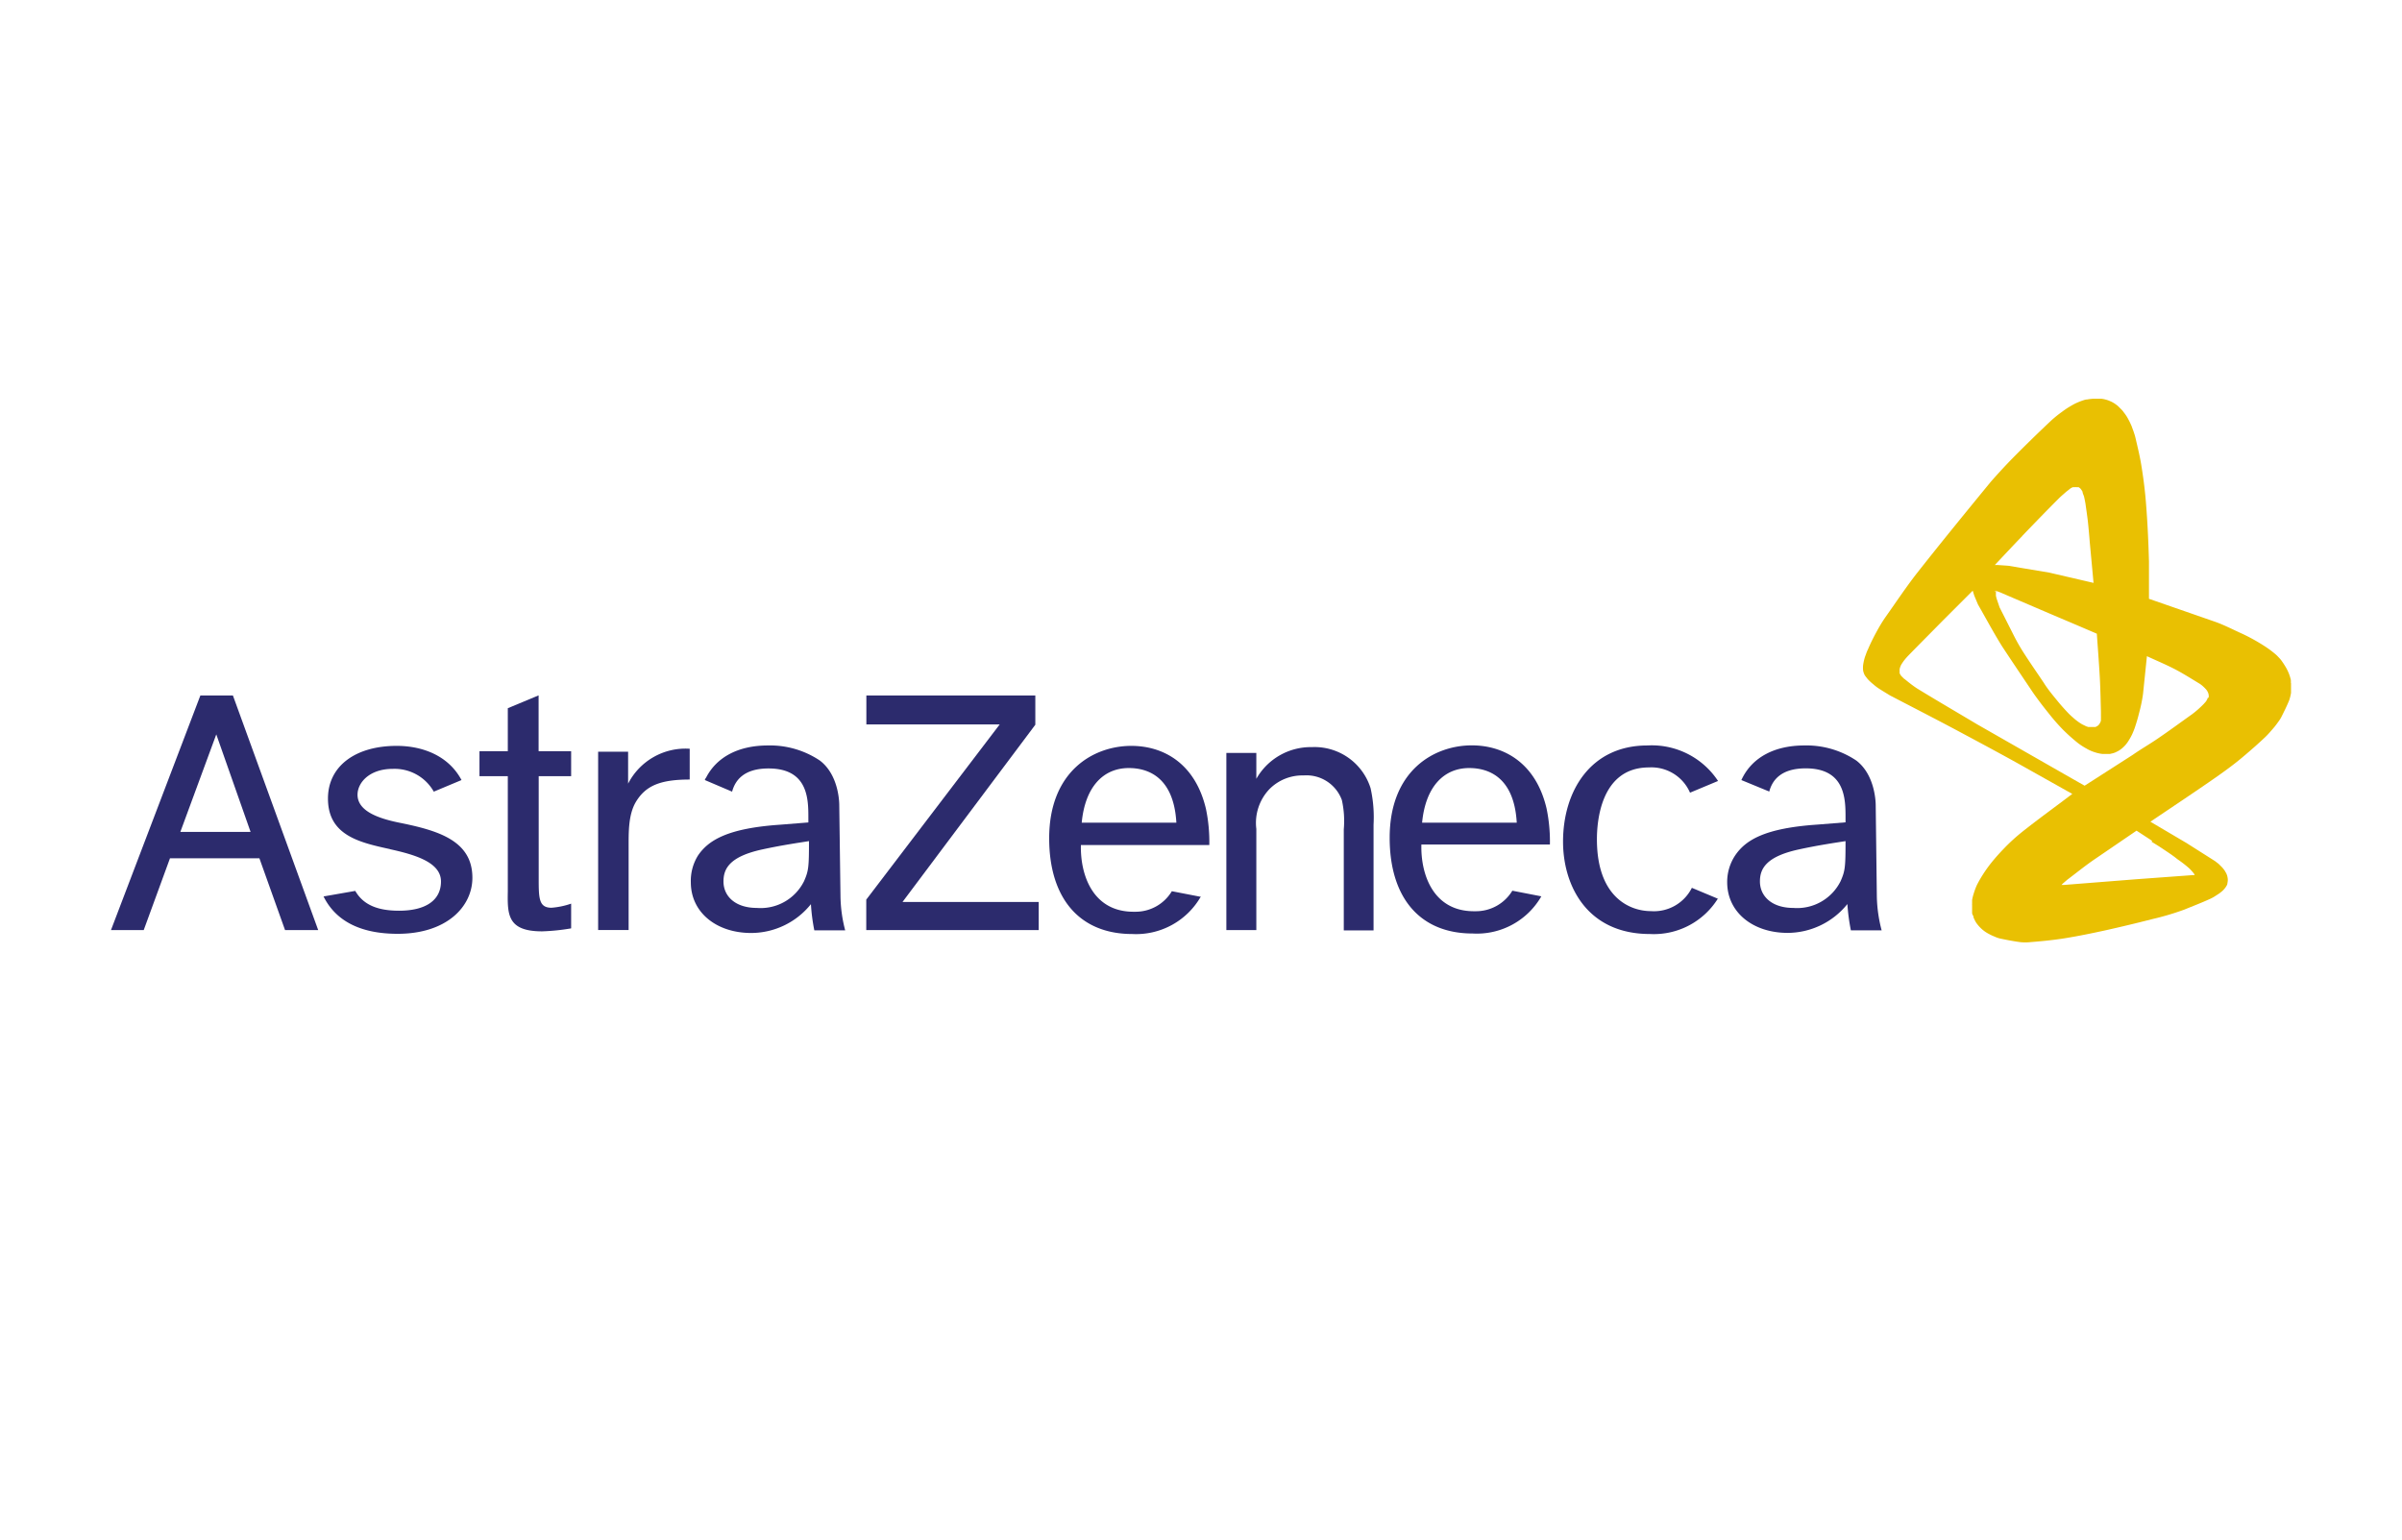
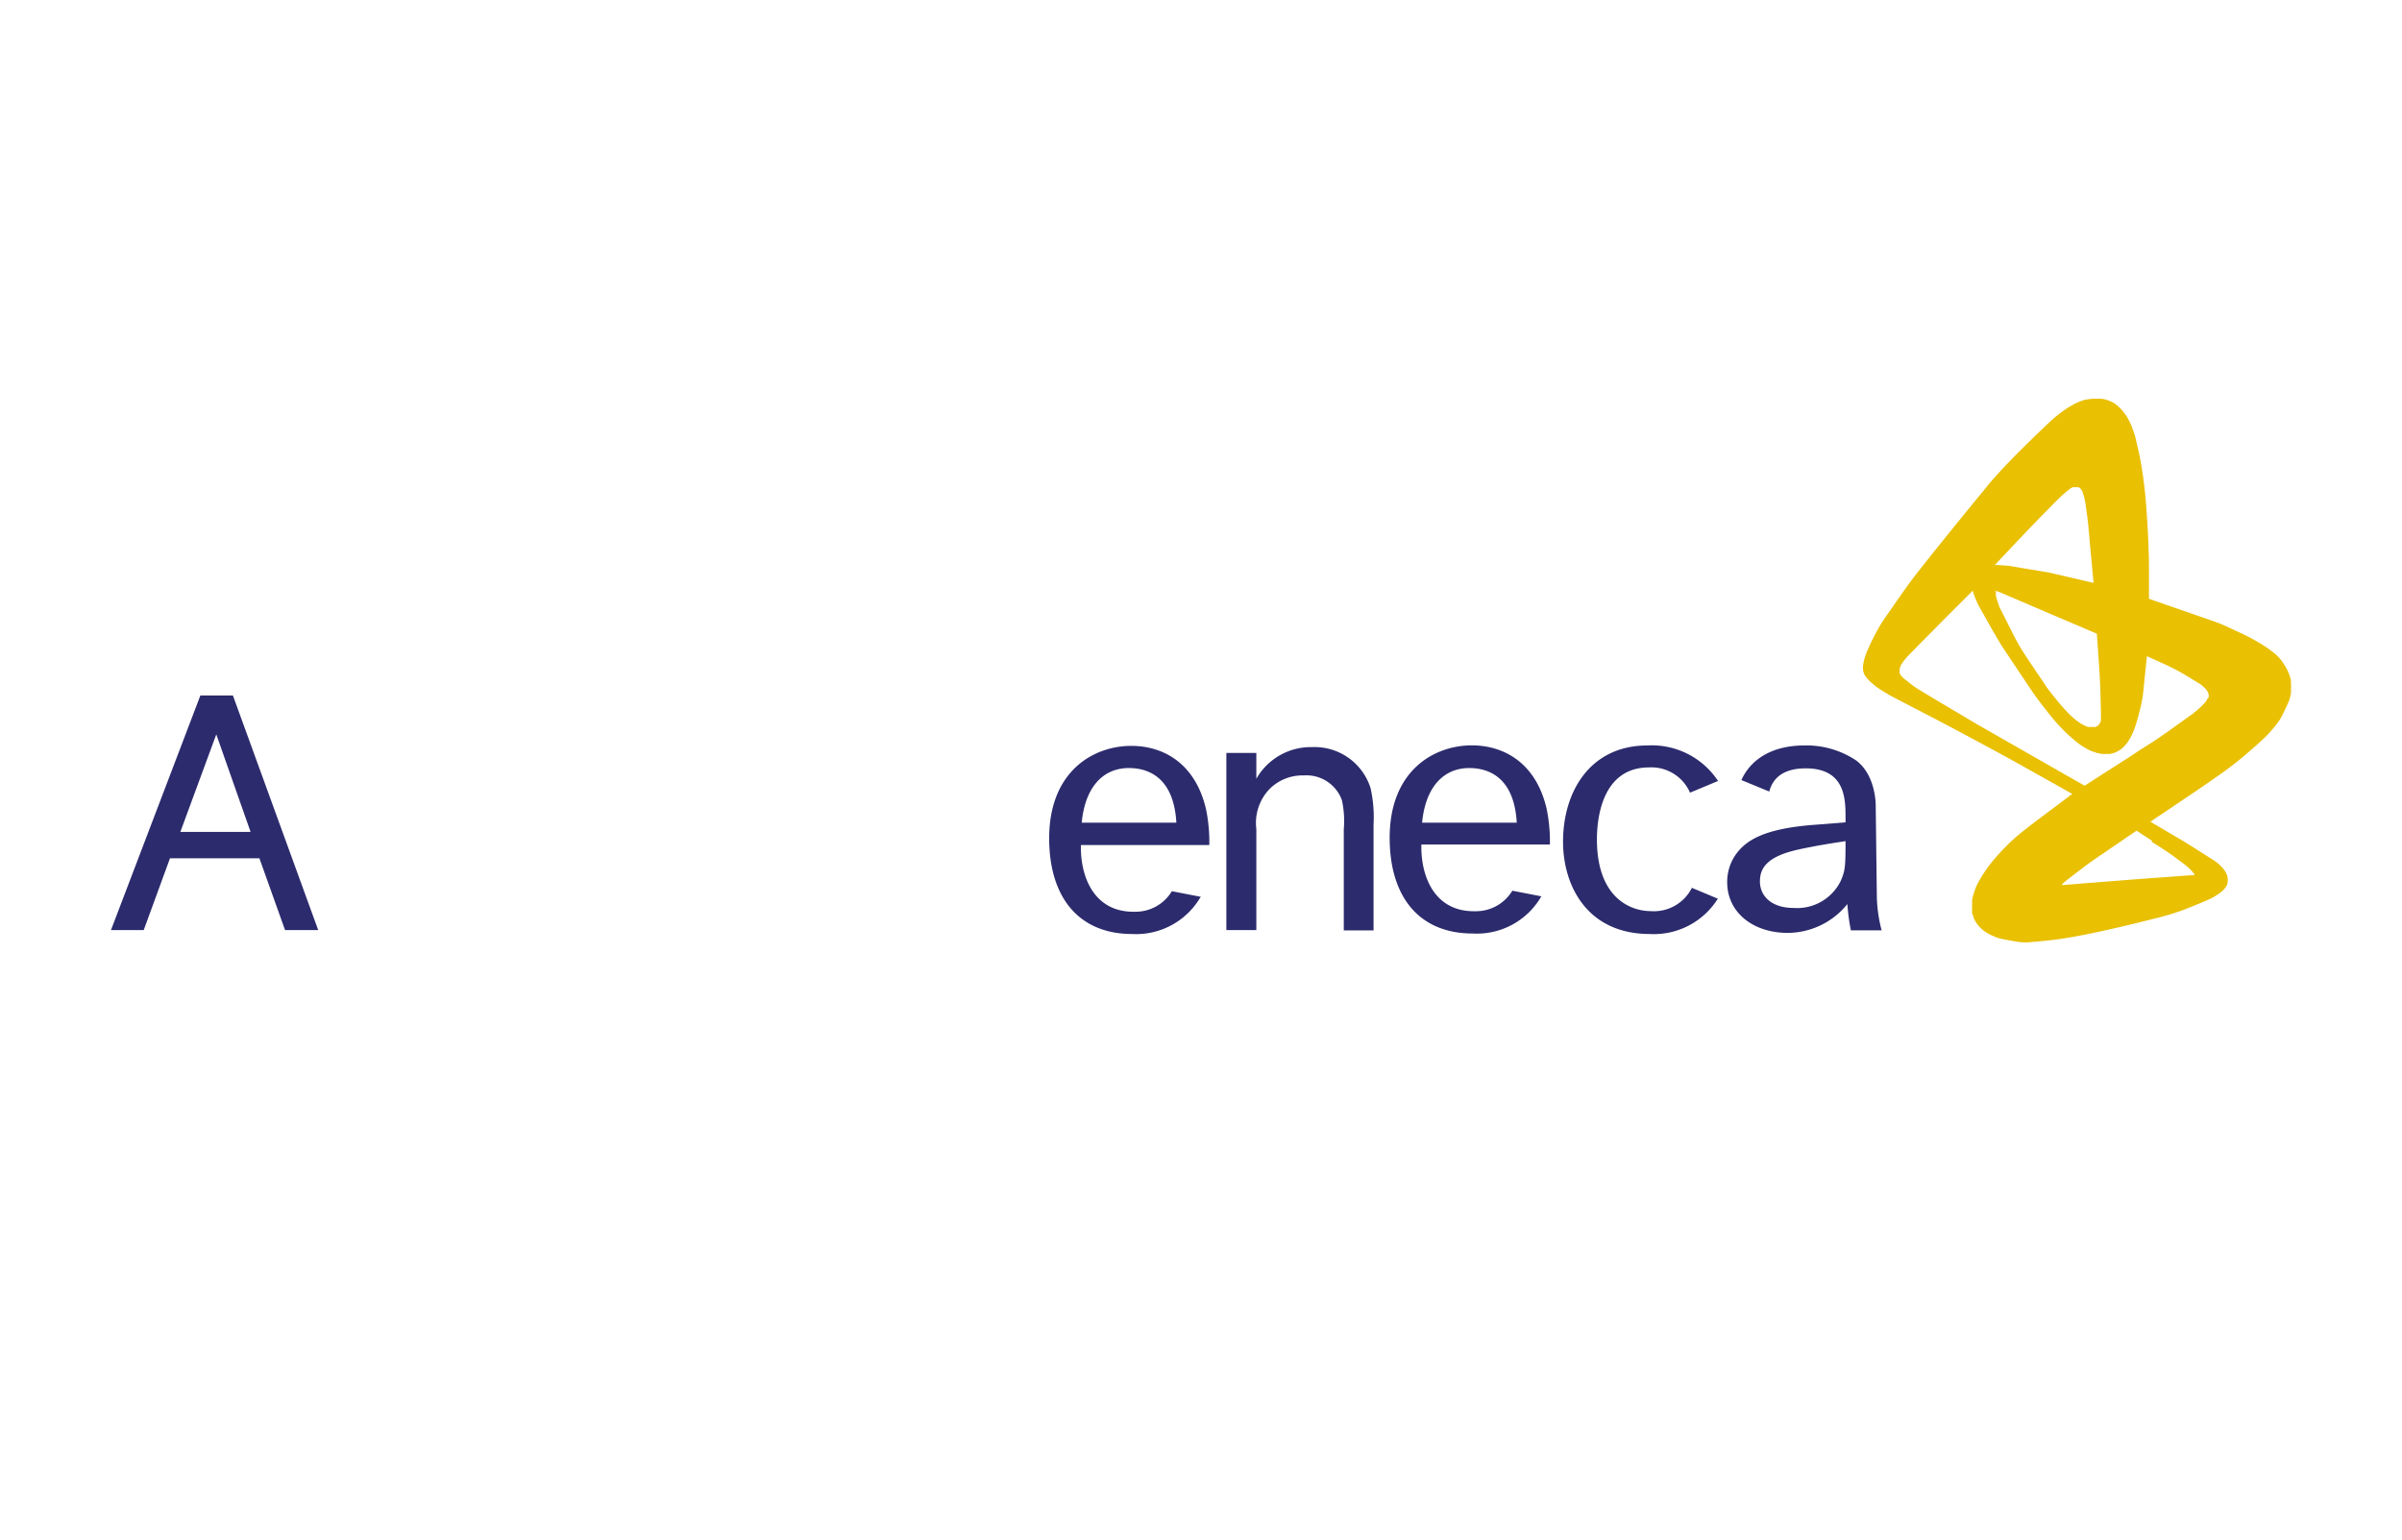
<svg xmlns="http://www.w3.org/2000/svg" id="Layer_1" data-name="Layer 1" viewBox="0 0 234 150">
  <defs>
    <style>.cls-1{fill:#2c2b6d;}.cls-1,.cls-2{fill-rule:evenodd;}.cls-2{fill:#e9c002;}</style>
  </defs>
  <title>client</title>
  <path class="cls-1" d="M17.57,81.05l3.5-9.5,3.34,9.5Zm10.24,9.57H31L22.69,67.76H19.52L10.81,90.62H14l2.56-7h8.71l2.5,7Z" />
-   <path class="cls-1" d="M38,82.73c-3-.65-6.05-1.35-6.05-4.93,0-3.15,2.67-5.13,6.69-5.13,2.6,0,5.08,1,6.32,3.33l-2.7,1.13a4.39,4.39,0,0,0-4-2.22c-2.28,0-3.43,1.35-3.43,2.52,0,1.65,2.18,2.33,4,2.71,3.85.77,7.19,1.75,7.19,5.38,0,2.81-2.5,5.46-7.28,5.46-3.52,0-6-1.18-7.22-3.64l3.09-.54c.77,1.35,2.17,1.93,4.26,1.93,2.58,0,4.09-1,4.09-2.85s-2.48-2.6-5-3.15Z" />
-   <path class="cls-1" d="M52.48,73.19h3.16v2.43H52.48v9.89c0,2,0,2.93,1.25,2.93a7.58,7.58,0,0,0,1.91-.4v2.41a20.33,20.33,0,0,1-2.83.29c-3.38,0-3.38-1.64-3.34-3.91V75.62H46.71V73.19h2.76V69l3-1.25v5.4Z" />
-   <path class="cls-1" d="M61.19,73.24v3.11a6.28,6.28,0,0,1,6-3.4v3c-2.87,0-4.27.6-5.22,2.14-.77,1.26-.73,3-.73,4.52v8H58.27V73.24Z" />
-   <polygon class="cls-1" points="100.86 67.76 100.86 70.61 87.92 87.88 101.19 87.88 101.19 90.62 84.39 90.62 84.39 87.65 97.39 70.58 84.4 70.58 84.4 67.76 100.86 67.76 100.86 67.76" />
  <path class="cls-1" d="M122.39,73.36v2.52a6.1,6.1,0,0,1,5.42-3.09,5.72,5.72,0,0,1,5.71,4,13.06,13.06,0,0,1,.29,3.56v10.3h-2.9V80.8a9.3,9.3,0,0,0-.19-2.86A3.67,3.67,0,0,0,127,75.55a4.52,4.52,0,0,0-3.32,1.32,4.77,4.77,0,0,0-1.29,3.89v9.86h-2.92V73.36Z" />
  <path class="cls-1" d="M167.36,87.54A7.35,7.35,0,0,1,160.74,91c-6.15,0-8.47-4.74-8.47-9,0-4.92,2.68-9.37,8.21-9.37a7.73,7.73,0,0,1,6.89,3.46l-2.73,1.14a4.1,4.1,0,0,0-4-2.46c-4.79,0-5.07,5.47-5.07,7,0,5.73,3.29,7,5.25,7a4.13,4.13,0,0,0,4-2.27l2.58,1.08Z" />
  <path class="cls-1" d="M105.38,80.15h9.22c-.26-4.55-2.88-5.32-4.63-5.32-2.5,0-4.26,1.84-4.59,5.32ZM117,87.32A7.26,7.26,0,0,1,110.3,91c-5.13,0-8.09-3.48-8.09-9.33,0-6.53,4.31-9,8-9,3.19,0,6.24,1.76,7.27,6.13a15.72,15.72,0,0,1,.33,3.53H105.3c-.07,2.9,1.15,6.58,5.26,6.5a4.12,4.12,0,0,0,3.6-2l2.84.55Z" />
  <path class="cls-1" d="M138.54,80.15h9.22c-.26-4.55-2.88-5.32-4.63-5.32-2.49,0-4.26,1.84-4.59,5.32Zm11.62,7.17a7.24,7.24,0,0,1-6.7,3.63c-5.13,0-8.08-3.48-8.08-9.33,0-6.53,4.31-9,8-9,3.19,0,6.25,1.76,7.28,6.13a15.72,15.72,0,0,1,.33,3.53H138.47c-.08,2.9,1.15,6.58,5.25,6.5a4.14,4.14,0,0,0,3.61-2l2.83.55Z" />
  <path class="cls-1" d="M183.31,90.64h-3a19.45,19.45,0,0,1-.34-2.56,7.5,7.5,0,0,1-5.82,2.81c-3.38,0-5.89-2-5.89-4.94a4.67,4.67,0,0,1,.78-2.61c1-1.47,2.83-2.65,8-3l2.75-.22v-.44c0-1.8,0-4.82-3.88-4.82-2.44,0-3.27,1.19-3.55,2.26L169.64,76c.05-.09.09-.19.14-.28,1-1.91,3.06-3.09,6-3.09a8.71,8.71,0,0,1,5.06,1.47c1.93,1.47,1.89,4.36,1.89,4.36l.11,8.92a13.89,13.89,0,0,0,.48,3.31Zm-4-4.79c.44-1,.48-1.36.48-3.9-1.14.18-2.67.4-4.55.81-3.23.7-3.79,1.91-3.79,3.12,0,1.4,1.11,2.58,3.27,2.58a4.73,4.73,0,0,0,4.59-2.61Z" />
-   <path class="cls-1" d="M82.33,90.64h-3A18.5,18.5,0,0,1,79,88.09a7.48,7.48,0,0,1-5.82,2.81c-3.38,0-5.88-2-5.88-4.94A4.66,4.66,0,0,1,68,83.35c1-1.47,2.84-2.65,8-3l2.75-.22v-.44c0-1.8,0-4.82-3.88-4.82-2.44,0-3.26,1.19-3.55,2.26L68.67,76c0-.09.09-.19.14-.28,1-1.91,3.06-3.09,6-3.09a8.71,8.71,0,0,1,5.06,1.47c1.94,1.47,1.89,4.36,1.89,4.36l.12,8.92a13.75,13.75,0,0,0,.47,3.31Zm-4-4.79c.44-1,.48-1.36.48-3.9-1.13.18-2.67.4-4.55.81-3.23.7-3.78,1.91-3.78,3.12,0,1.4,1.1,2.58,3.27,2.58a4.72,4.72,0,0,0,4.58-2.61Z" />
  <path class="cls-2" d="M223.17,66.56a1.64,1.64,0,0,0,0-.32,4.44,4.44,0,0,0-.19-.62,4.6,4.6,0,0,0-.31-.63c-.13-.22-.27-.43-.42-.64a3.17,3.17,0,0,0-.3-.34,2.9,2.9,0,0,0-.36-.34,9.91,9.91,0,0,0-.92-.68,18.65,18.65,0,0,0-2.18-1.22c-.92-.41-1.8-.88-2.75-1.21l-6.39-2.22c0-1.22,0-2.43,0-3.65-.05-1.8-.13-3.6-.27-5.4-.09-1.25-.24-2.5-.44-3.74-.15-1-.38-1.92-.6-2.87-.05-.22-.12-.43-.19-.64l-.21-.57c-.08-.17-.15-.34-.24-.5a4.63,4.63,0,0,0-.24-.43c-.08-.12-.17-.25-.26-.36a1.94,1.94,0,0,0-.26-.31l-.26-.26a1.71,1.71,0,0,0-.26-.21,1.92,1.92,0,0,0-.26-.17,1.58,1.58,0,0,0-.26-.13,2.64,2.64,0,0,0-.47-.17,2.7,2.7,0,0,0-.41-.08c-.1,0-.2,0-.3,0h-.53a5.35,5.35,0,0,0-.56.07c-.19,0-.39.09-.58.15a6.14,6.14,0,0,0-.59.25c-.22.11-.42.23-.62.35s-.43.28-.63.43a12.07,12.07,0,0,0-1.05.84q-2,1.88-3.92,3.83c-.68.7-1.34,1.42-2,2.17-2.46,3-4.91,6-7.27,9-1.05,1.36-2,2.79-3,4.2-.25.36-.47.72-.68,1.09-.37.66-.71,1.32-1,2a4.08,4.08,0,0,0-.22.54,3.62,3.62,0,0,0-.17.53,4.76,4.76,0,0,0-.1.52,2.57,2.57,0,0,0,0,.48,1.05,1.05,0,0,0,.06.24,1.22,1.22,0,0,0,.1.24,2,2,0,0,0,.17.23,2.12,2.12,0,0,0,.2.24,5.26,5.26,0,0,0,.49.44,4.26,4.26,0,0,0,.54.41c.34.22.68.42,1,.62.15.09.31.16.46.24l-.16-.08s0,0,0,0h0l.25.13c2.11,1.1,4.22,2.18,6.31,3.3s4.21,2.25,6.29,3.42l4.67,2.62c-1.62,1.23-3.27,2.42-4.86,3.68-.61.49-1.18,1-1.73,1.57s-.86.92-1.26,1.41a13.13,13.13,0,0,0-.88,1.23,11.76,11.76,0,0,0-.57,1,7.63,7.63,0,0,0-.31.84,4.52,4.52,0,0,0-.15.61c0,.13,0,.25,0,.38a.57.57,0,0,0,0,.13c0,.11,0,.23,0,.34s0,.21,0,.32,0,.2.07.3.06.18.09.28l.12.25a1.88,1.88,0,0,0,.14.24,3.54,3.54,0,0,0,.35.42,3.28,3.28,0,0,0,.88.65q.25.14.51.24a3.24,3.24,0,0,0,.52.19c.66.14,1.31.27,2,.36a4.57,4.57,0,0,0,1,0c1.13-.09,2.26-.2,3.37-.38,1.31-.21,2.61-.48,3.9-.76,1.52-.34,3-.69,4.55-1.09a26.43,26.43,0,0,0,3.18-.94c.8-.33,1.62-.64,2.41-1a3.67,3.67,0,0,0,.52-.27l.45-.29c.12-.09.25-.19.36-.29a2.55,2.55,0,0,0,.26-.3,1.69,1.69,0,0,0,.17-.29A1.4,1.4,0,0,0,217,86a1.23,1.23,0,0,0,0-.54,1,1,0,0,0-.07-.25.9.9,0,0,0-.12-.24,1.76,1.76,0,0,0-.14-.23l-.17-.21-.36-.36-.35-.27-.36-.23L213,82.13l-3.51-2.07c2.13-1.44,4.28-2.86,6.4-4.34.9-.63,1.79-1.28,2.64-2s1.43-1.23,2.12-1.88c.32-.3.61-.65.91-1,.13-.16.25-.32.37-.49a3.29,3.29,0,0,0,.3-.46c.28-.55.55-1.1.78-1.66a4.33,4.33,0,0,0,.18-.73c0-.11,0-.22,0-.34s0-.22,0-.33,0-.22,0-.32ZM197,52.22c1.19-1.24,2.38-2.47,3.59-3.68.22-.22.47-.42.7-.63l.26-.2a1.66,1.66,0,0,1,.21-.16l.16-.08.18,0a.66.66,0,0,1,.2,0l.1,0,.1,0,.1.07.1.09.09.13.09.15c0,.15.1.31.14.46s.1.45.14.68c.08.56.16,1.12.23,1.68.08.73.14,1.46.2,2.19l.36,3.87-4.31-1-4-.67-1-.07h-.31c.89-.94,1.78-1.9,2.68-2.83Zm-2.71,5.38,0,0h.11l.15,0,.39.15.53.23,4.11,1.76,2.73,1.16,1.8.77.16.07c.1,1.42.21,2.84.29,4.26.06,1.11.08,2.22.11,3.34,0,.14,0,.28,0,.42a2,2,0,0,1,0,.23c0,.08,0,.16,0,.23a1.45,1.45,0,0,1-.09.22,1.27,1.27,0,0,1-.13.19l-.09.08-.1.06-.12.06-.14,0-.18,0h-.18a1.38,1.38,0,0,1-.2,0l-.19-.06-.41-.2a4.17,4.17,0,0,1-.44-.29,4.94,4.94,0,0,1-.44-.36,6.17,6.17,0,0,1-.46-.43q-.47-.49-.9-1c-.52-.64-1.06-1.26-1.52-2-.63-.94-1.28-1.87-1.89-2.82a18.26,18.26,0,0,1-1-1.74l-1.39-2.75-.3-.88-.06-.26,0-.25v-.18l0-.07ZM209.59,82c.37.23.75.46,1.12.71s.95.62,1.41,1a11.42,11.42,0,0,1,1,.76,3.5,3.5,0,0,1,.39.38,3.07,3.07,0,0,1,.28.35s0,0,0,0a.13.13,0,0,1,0,.06l0,0a.09.09,0,0,1,0,0l-.06,0-.1,0-5.47.4-7.11.56h-.22l.1-.11.45-.39c.92-.69,1.81-1.42,2.76-2.06l4-2.73,1.53,1Zm5.48-14a.64.64,0,0,1-.08.19.86.86,0,0,1-.13.2,5,5,0,0,1-.39.41,9.61,9.61,0,0,1-.91.78c-1.14.81-2.25,1.63-3.4,2.41-.79.54-1.6,1-2.4,1.56l-4.68,3-2-1.14-8.47-4.84c-1.91-1.14-3.83-2.26-5.73-3.42-.36-.22-.7-.48-1-.72l-.31-.25-.1-.07-.21-.21a.76.76,0,0,1-.11-.14,1.4,1.4,0,0,1-.09-.17,1.33,1.33,0,0,1,0-.19,1.48,1.48,0,0,1,0-.21,1.66,1.66,0,0,1,.06-.21,1.6,1.6,0,0,1,.1-.23c.09-.14.18-.28.28-.41s.25-.3.38-.44c1.09-1.12,2.2-2.23,3.3-3.35l3-3,.15.48.36.86,0,0c.78,1.36,1.52,2.75,2.35,4.08,1,1.52,2,3,3,4.49.48.69,1,1.37,1.51,2a19.14,19.14,0,0,0,1.45,1.66,17.8,17.8,0,0,0,1.45,1.29,6.2,6.2,0,0,0,.81.52,3.17,3.17,0,0,0,.41.21,3.25,3.25,0,0,0,.4.15,3.11,3.11,0,0,0,.41.11,2.5,2.5,0,0,0,.38.06h.35l.32,0,.3-.07a2,2,0,0,0,.26-.09l.24-.12a1.48,1.48,0,0,0,.21-.13,2.6,2.6,0,0,0,.36-.3,2.35,2.35,0,0,0,.26-.29,3.41,3.41,0,0,0,.28-.42,4.63,4.63,0,0,0,.29-.54c.09-.21.18-.42.25-.63.15-.45.29-.91.4-1.37a14.93,14.93,0,0,0,.39-1.88l.38-3.69c.88.41,1.77.78,2.63,1.22s1.64.94,2.45,1.43a2.22,2.22,0,0,1,.27.19,3.4,3.4,0,0,1,.34.32,1.46,1.46,0,0,1,.16.19,2.12,2.12,0,0,1,.11.21,1.12,1.12,0,0,1,.06.23.49.49,0,0,1,0,.12s0,.08,0,.12Z" />
</svg>